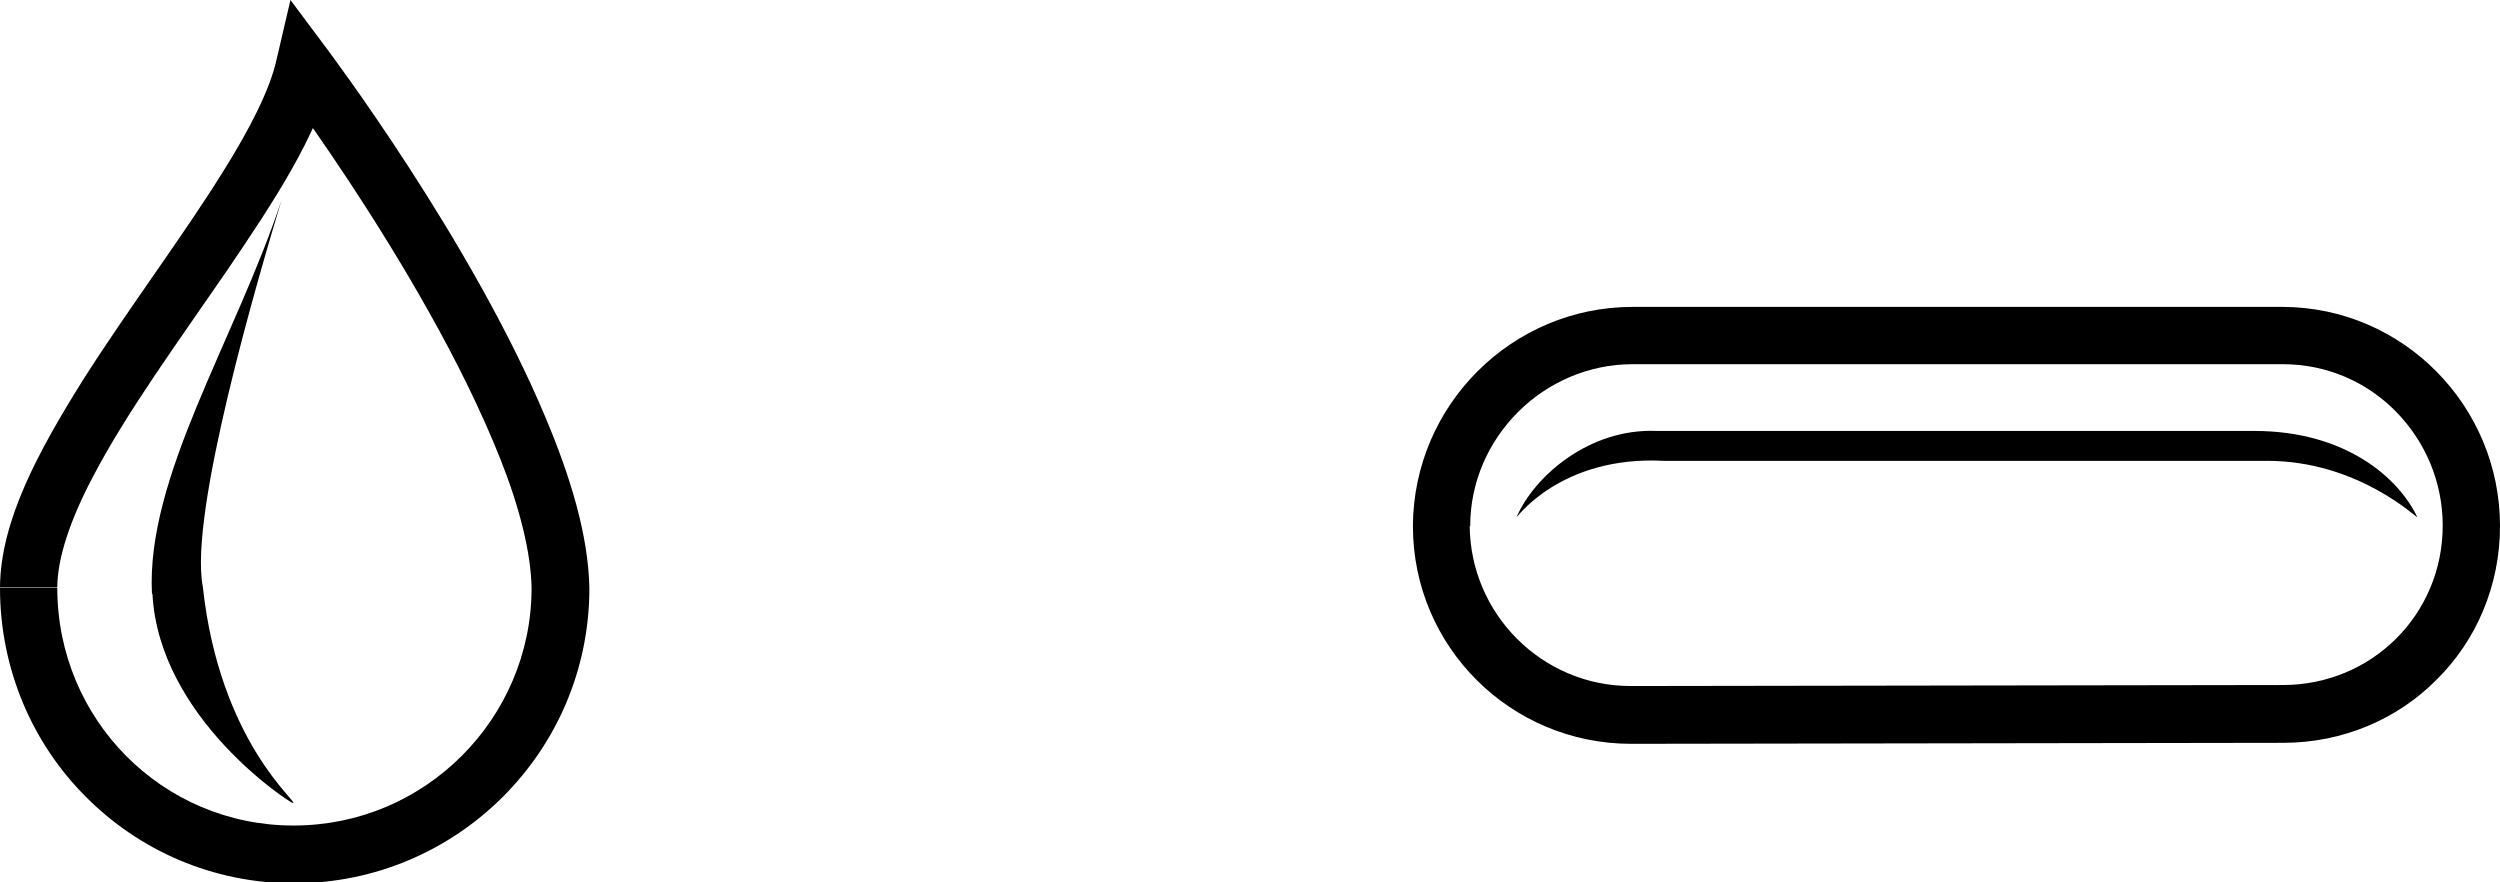
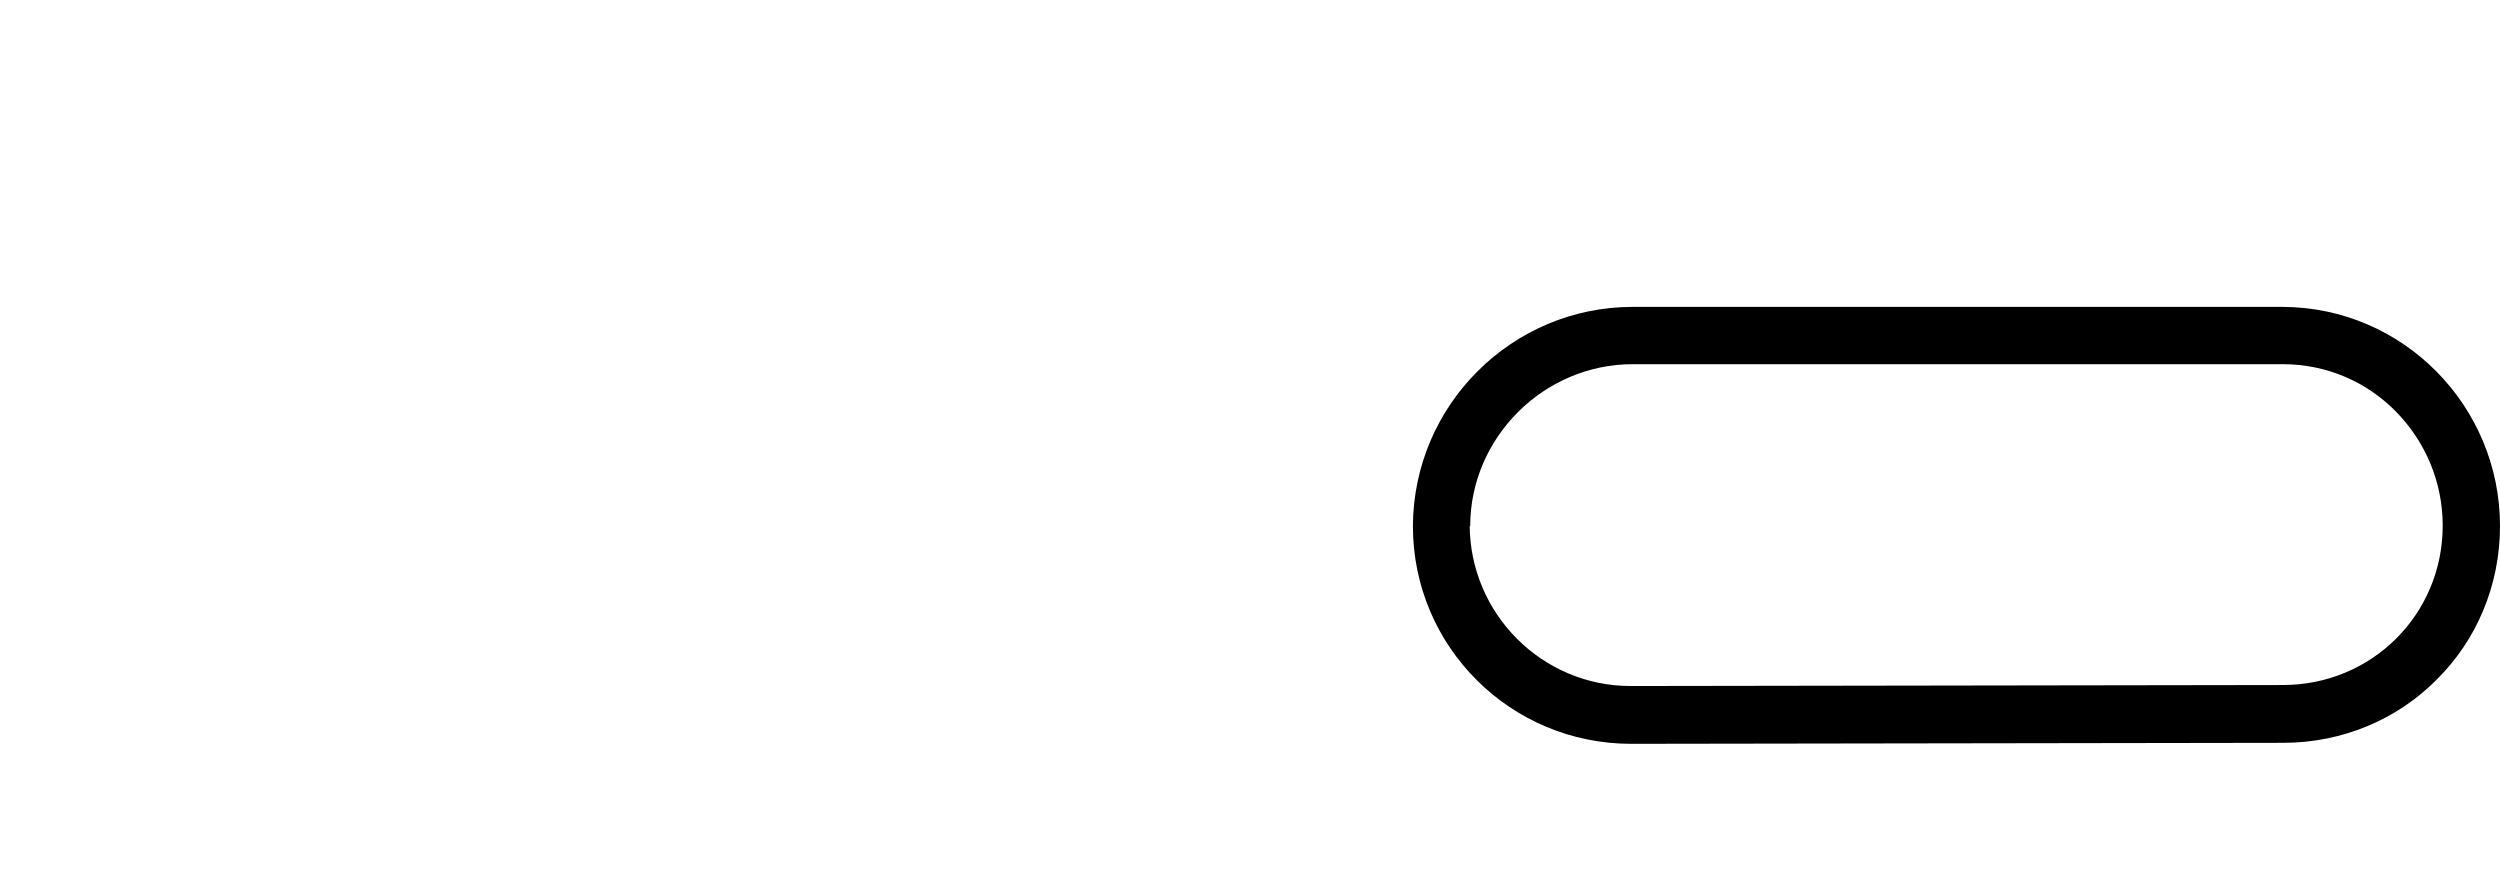
<svg xmlns="http://www.w3.org/2000/svg" id="Ebene_1" viewBox="0 0 50.18 17.71">
-   <path d="M3.06,11.92c.13,2.5,2.77,4.2,2.82,4.2.14,0-1.47-1.2-1.81-4.35-.28-1.46,1.1-6.16,1.58-7.75-.94,2.83-2.72,5.55-2.6,7.9" />
-   <path d="M.58,11.79h.57c0-.58.26-1.36.71-2.21.67-1.29,1.73-2.74,2.69-4.14.96-1.41,1.83-2.74,2.12-3.97l-.56-.13-.46.35s.07.1.21.29c.48.66,1.68,2.37,2.76,4.3.54.96,1.05,1.99,1.43,2.95.38.96.61,1.87.62,2.58h.57s-.57-.01-.57-.01c0,1.32-.54,2.51-1.4,3.37-.87.87-2.06,1.4-3.38,1.4-2.63,0-4.74-2.13-4.74-4.77H0c0,1.63.65,3.12,1.72,4.19,1.06,1.07,2.54,1.74,4.18,1.74,3.27,0,5.93-2.65,5.93-5.92h0c-.02-1.07-.38-2.24-.88-3.43C9.45,4.8,6.58,1.01,6.57.99l-.74-.99-.28,1.2c-.13.59-.53,1.38-1.07,2.24-.8,1.29-1.9,2.75-2.81,4.18C.77,9.06.01,10.45,0,11.79h.58Z" />
-   <path d="M33.26,8.65h11.99c1.84,0,2.9.95,3.27,1.73.02.05-1.17-1.13-3.01-1.13h-12.11c-2.1-.11-2.98,1.18-2.96,1.13.36-.83,1.47-1.79,2.82-1.73" />
  <path d="M28.94,10.56h-.58c0,2.42,1.96,4.37,4.38,4.37l13.09-.02c1.2,0,2.3-.48,3.08-1.27.79-.78,1.27-1.88,1.27-3.08,0-2.41-1.94-4.39-4.36-4.4h-13.05c-2.42,0-4.4,1.97-4.41,4.4h1.15c0-.89.37-1.7.96-2.29.59-.59,1.41-.96,2.3-.96h13.05c.89,0,1.69.36,2.27.95.58.59.94,1.4.94,2.29,0,1.78-1.42,3.2-3.21,3.2l-13.09.02c-1.78,0-3.22-1.45-3.23-3.22h-.57Z" />
</svg>